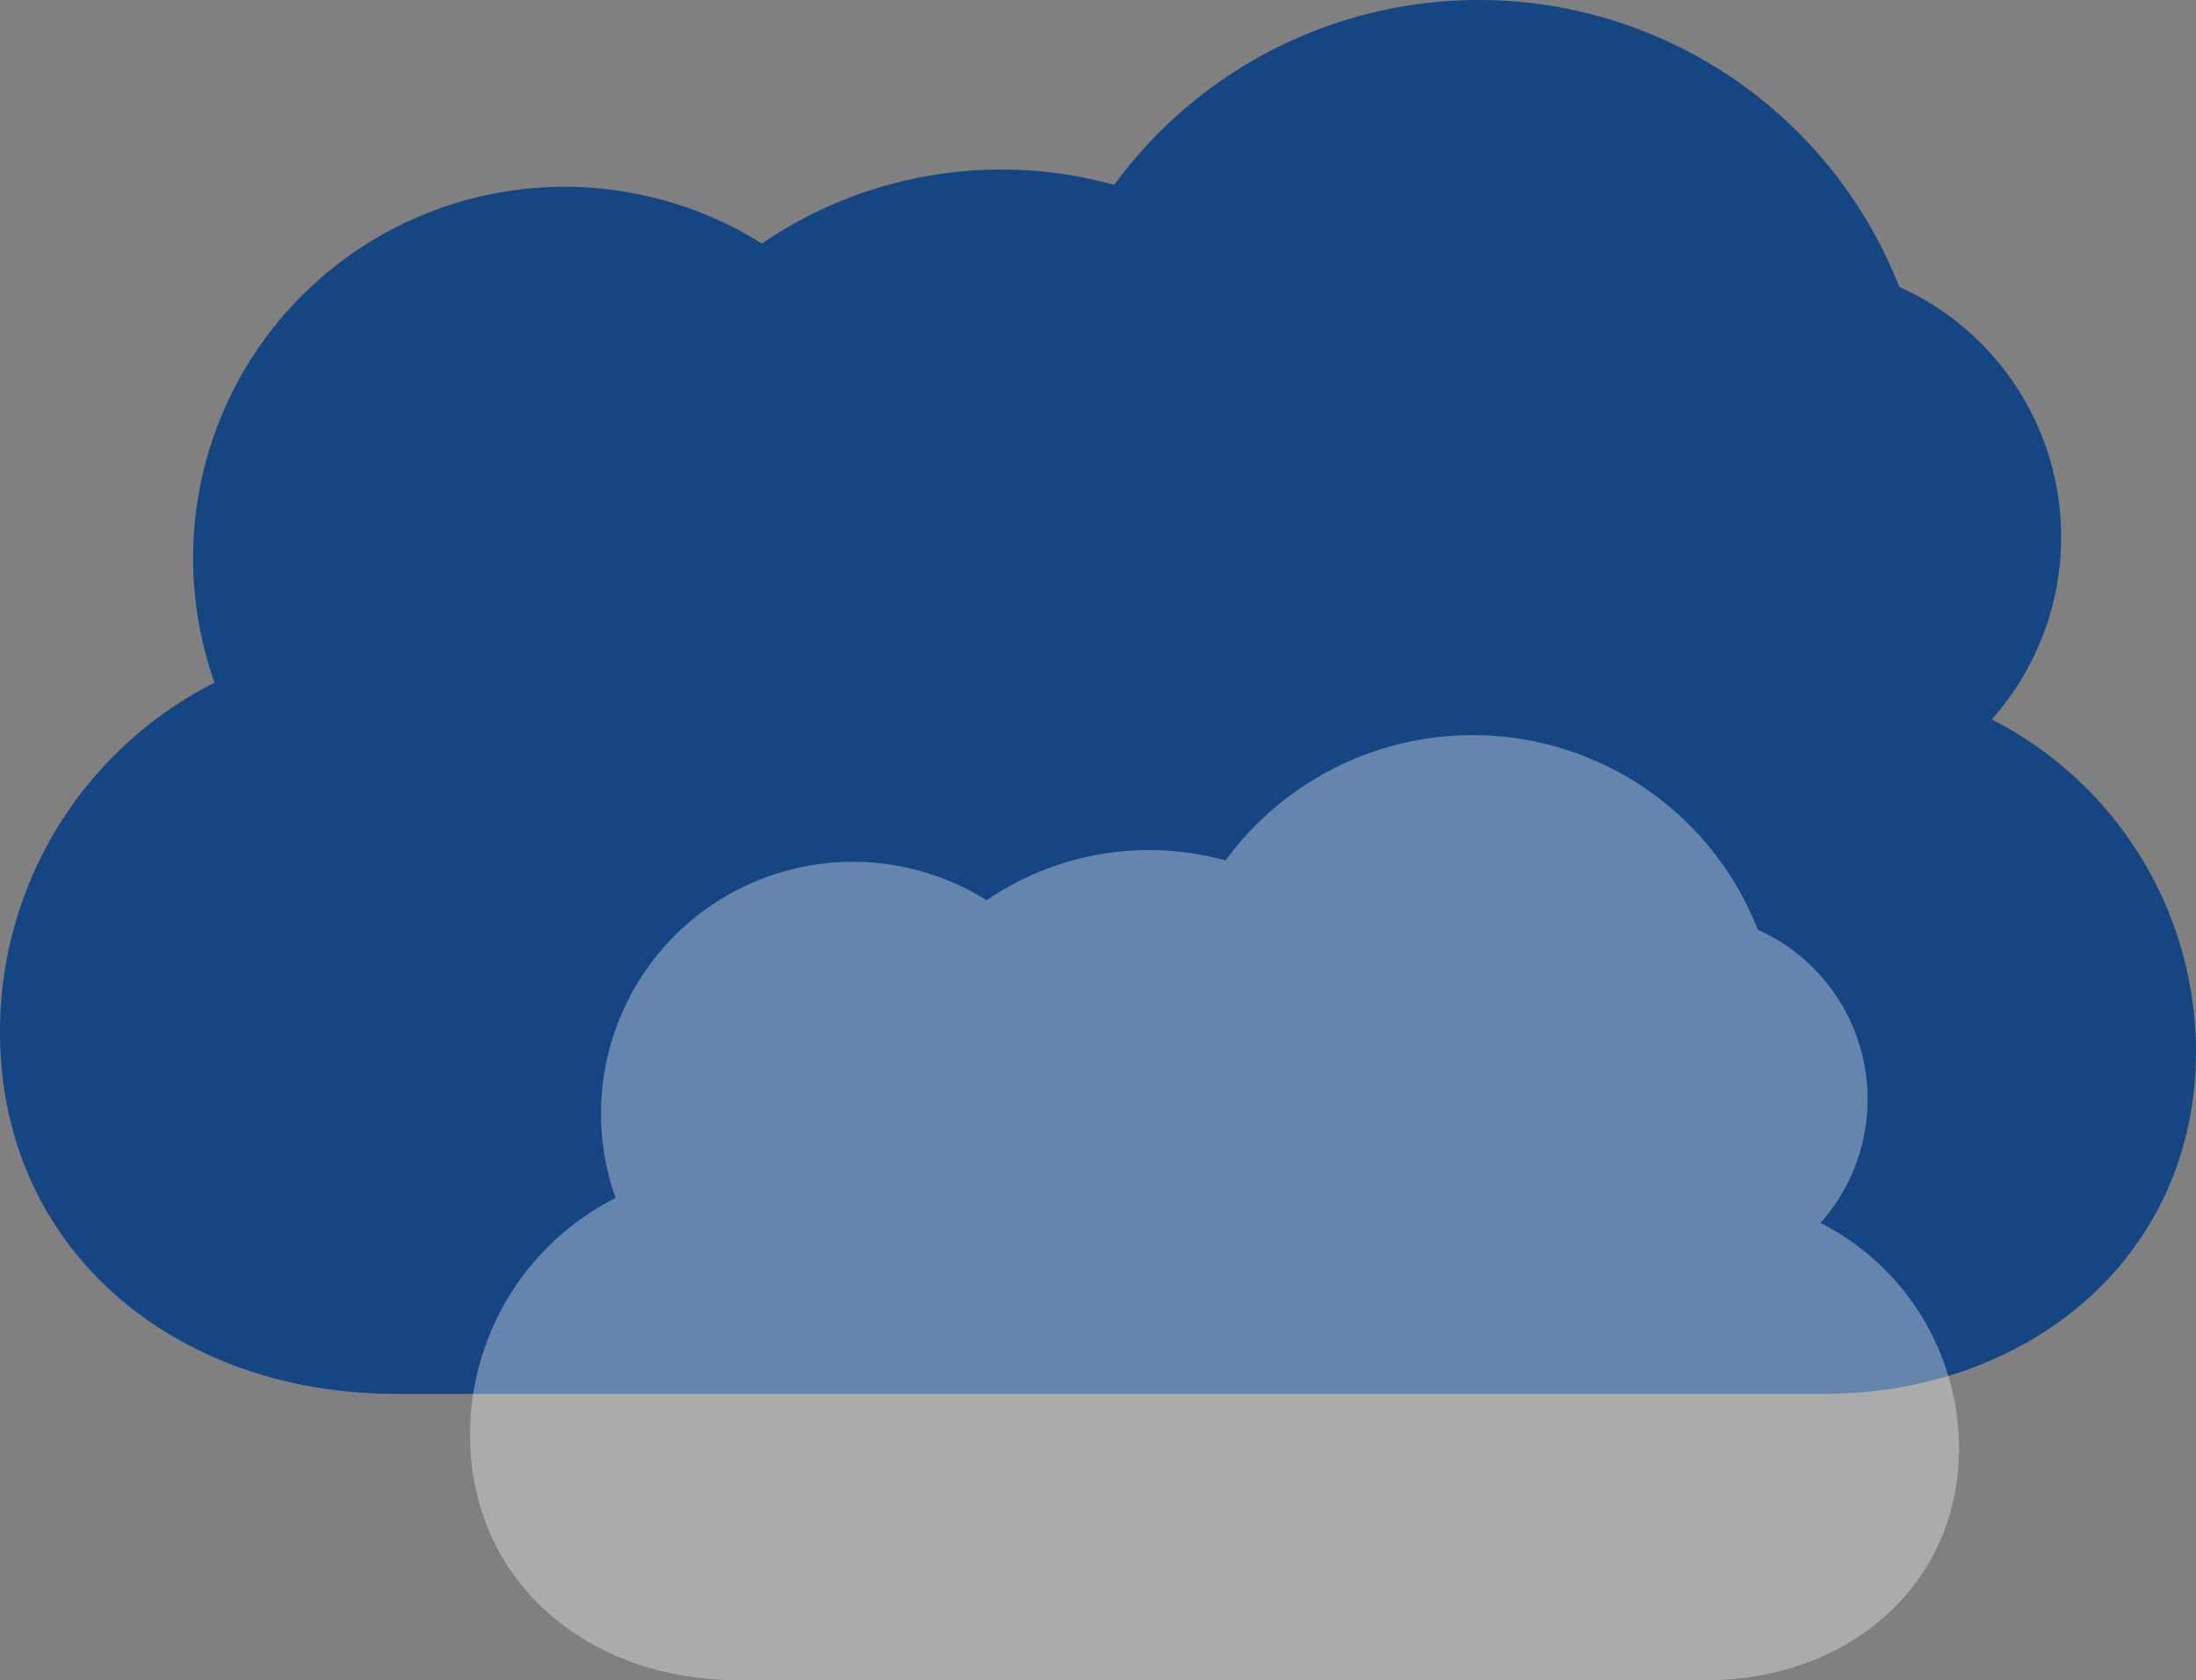
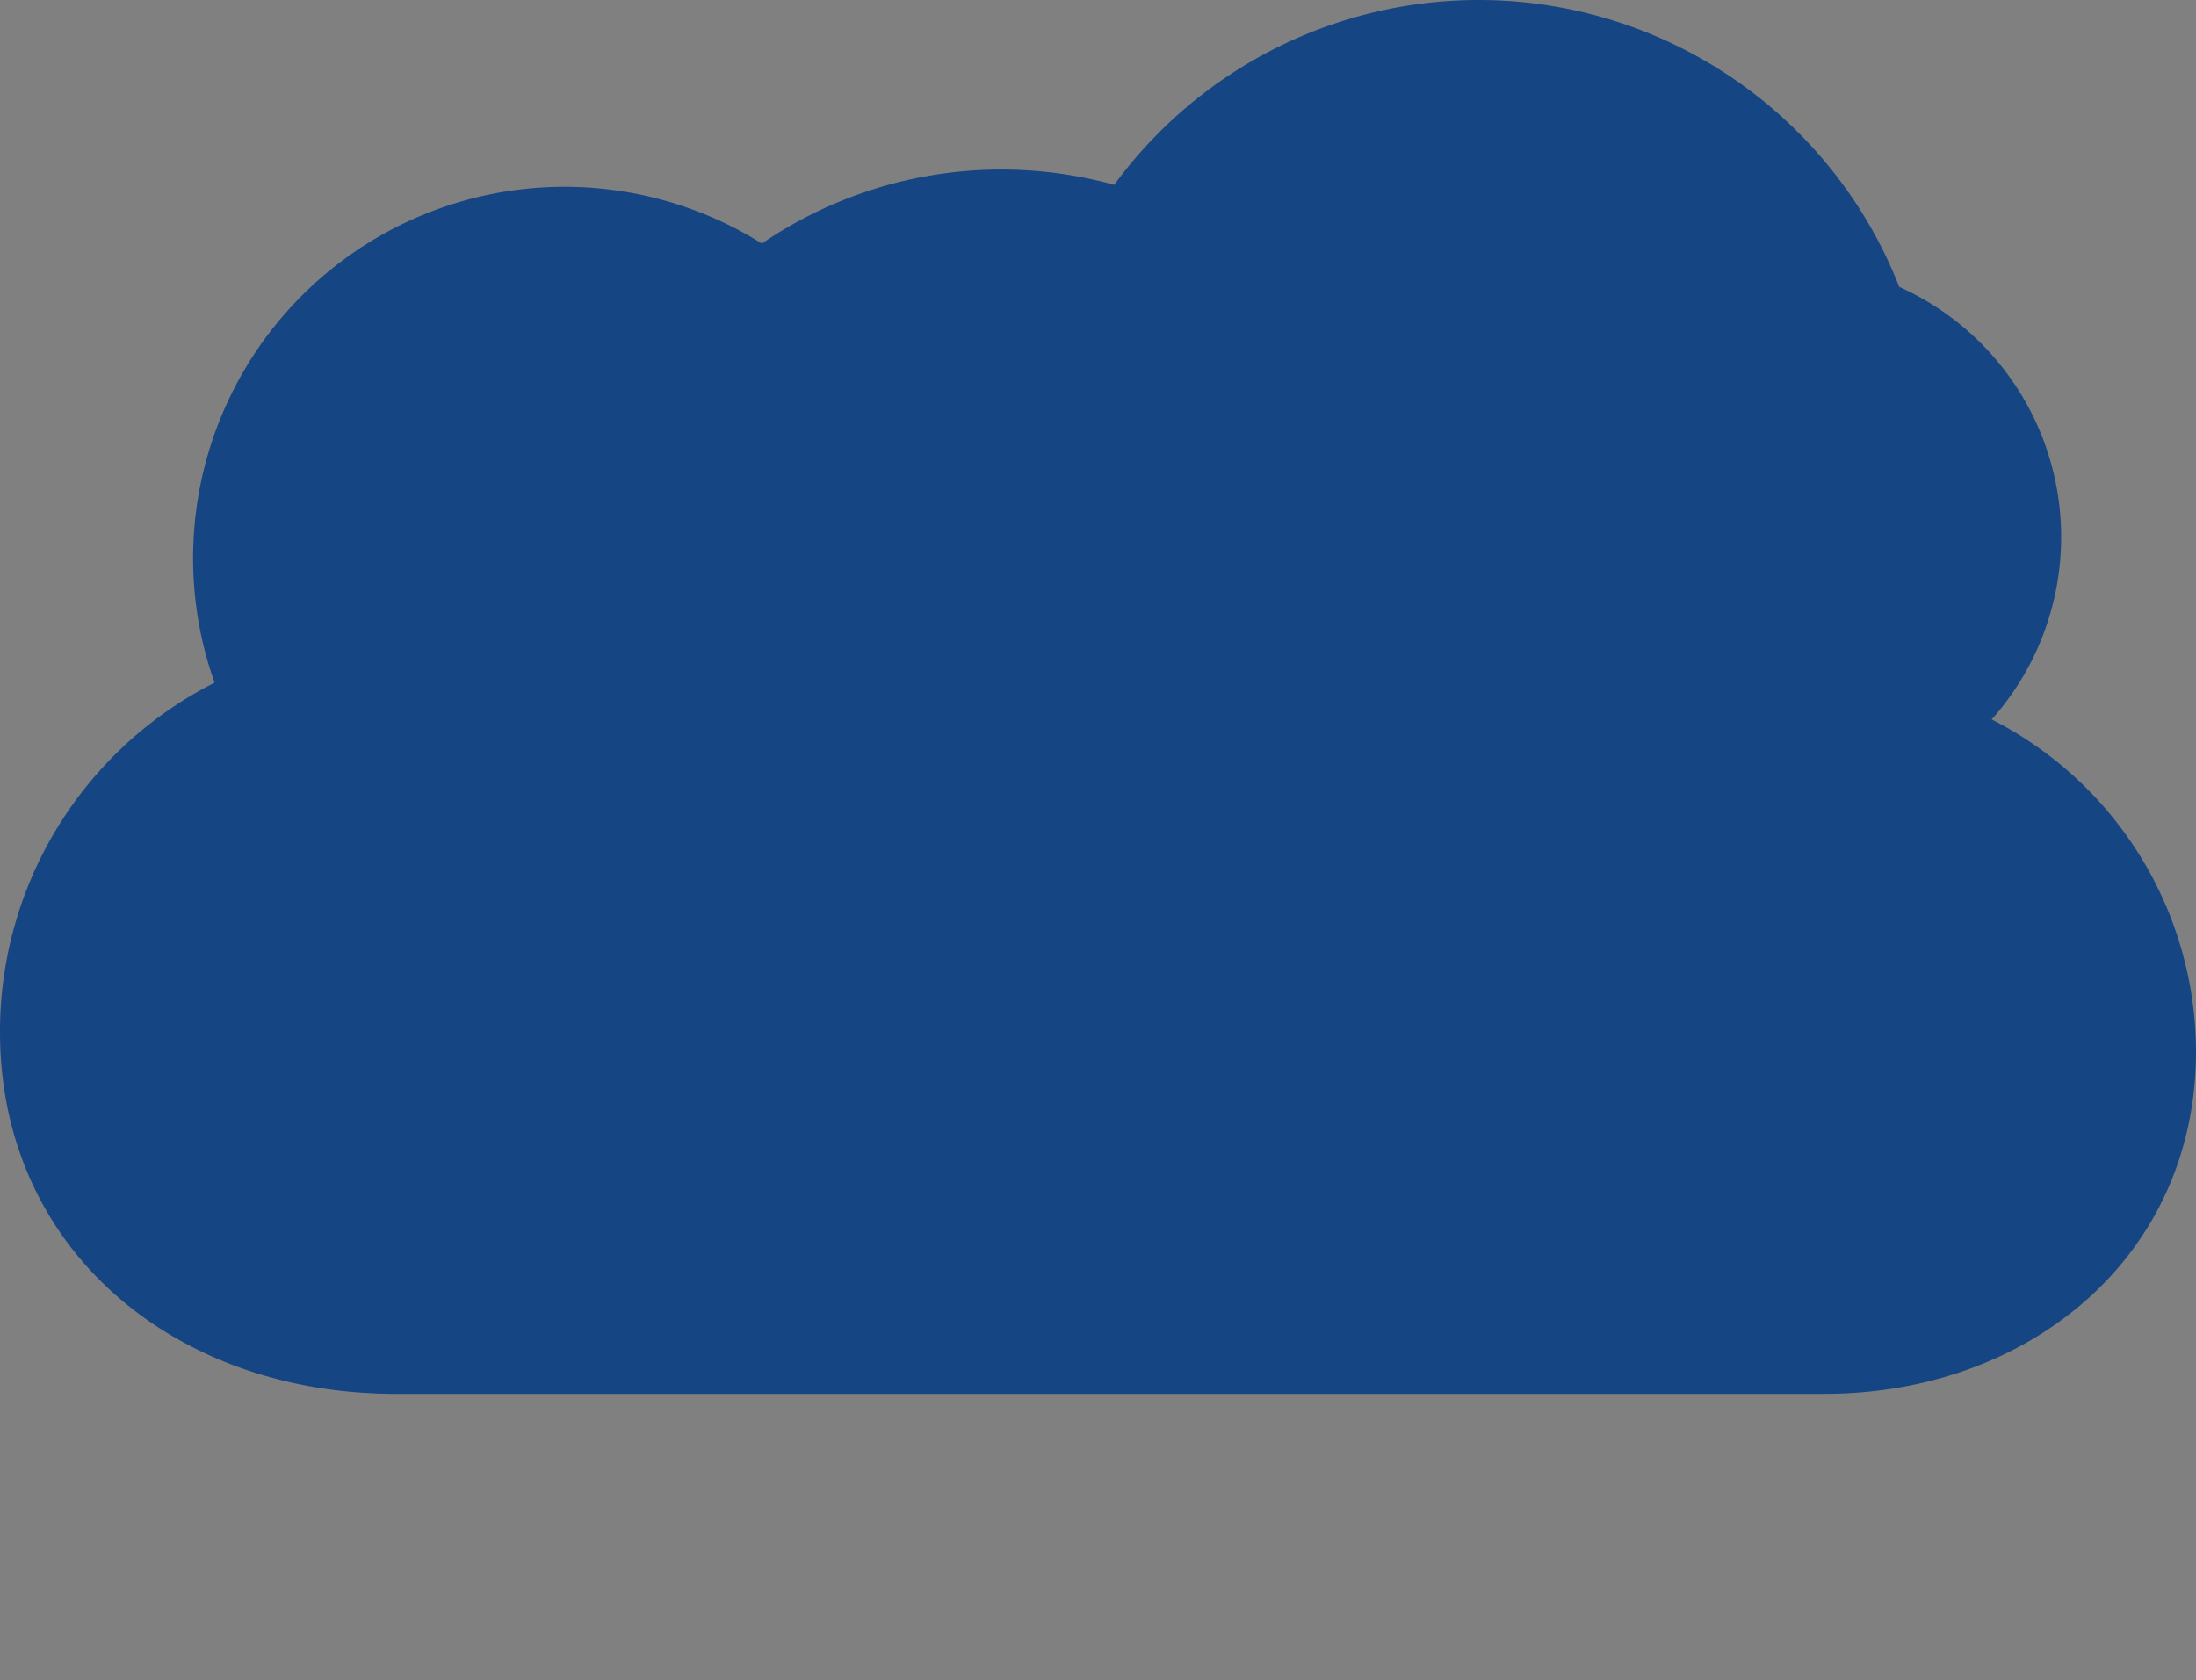
<svg xmlns="http://www.w3.org/2000/svg" width="594.321" height="454.828" viewBox="0 0 594.321 454.828">
  <rect x="0" y="0" width="594.321" height="454.828" fill="#808080" stroke="none" />
  <g transform="translate(297.16 188.658)" opacity="0.898">
    <path d="M539.026,194.747A74.228,74.228,0,0,0,514.009,77.663,122.243,122.243,0,0,0,301.548,50.034a114.843,114.843,0,0,0-95.359,15.893A100.532,100.532,0,0,0,58.073,184.8,105.775,105.775,0,0,0,0,279.327c0,57.245,44.644,95.654,101.742,97.879a7.413,7.413,0,0,0,.9.055h.92l.736.018c.552.018,1.085.037,1.637.037H493.664c55.5,0,100.657-37.213,100.657-92.71A101.152,101.152,0,0,0,539.026,194.747Z" transform="translate(-297.16 -188.658)" fill="#093f83" />
  </g>
  <g transform="translate(328.705 326.914)" opacity="0.34">
-     <path d="M365.47,132.042a50.328,50.328,0,0,0-16.962-79.385A82.883,82.883,0,0,0,204.455,33.924,77.866,77.866,0,0,0,139.8,44.7,68.162,68.162,0,0,0,39.374,125.295,71.717,71.717,0,0,0,0,189.389c0,38.813,30.27,64.855,68.983,66.364a5.02,5.02,0,0,0,.611.037h.624l.5.012c.374.012.736.025,1.11.025H334.714c37.628,0,68.247-25.231,68.247-62.859A68.583,68.583,0,0,0,365.47,132.042Z" transform="translate(-201.48 -127.914)" fill="#fff" />
-   </g>
+     </g>
</svg>